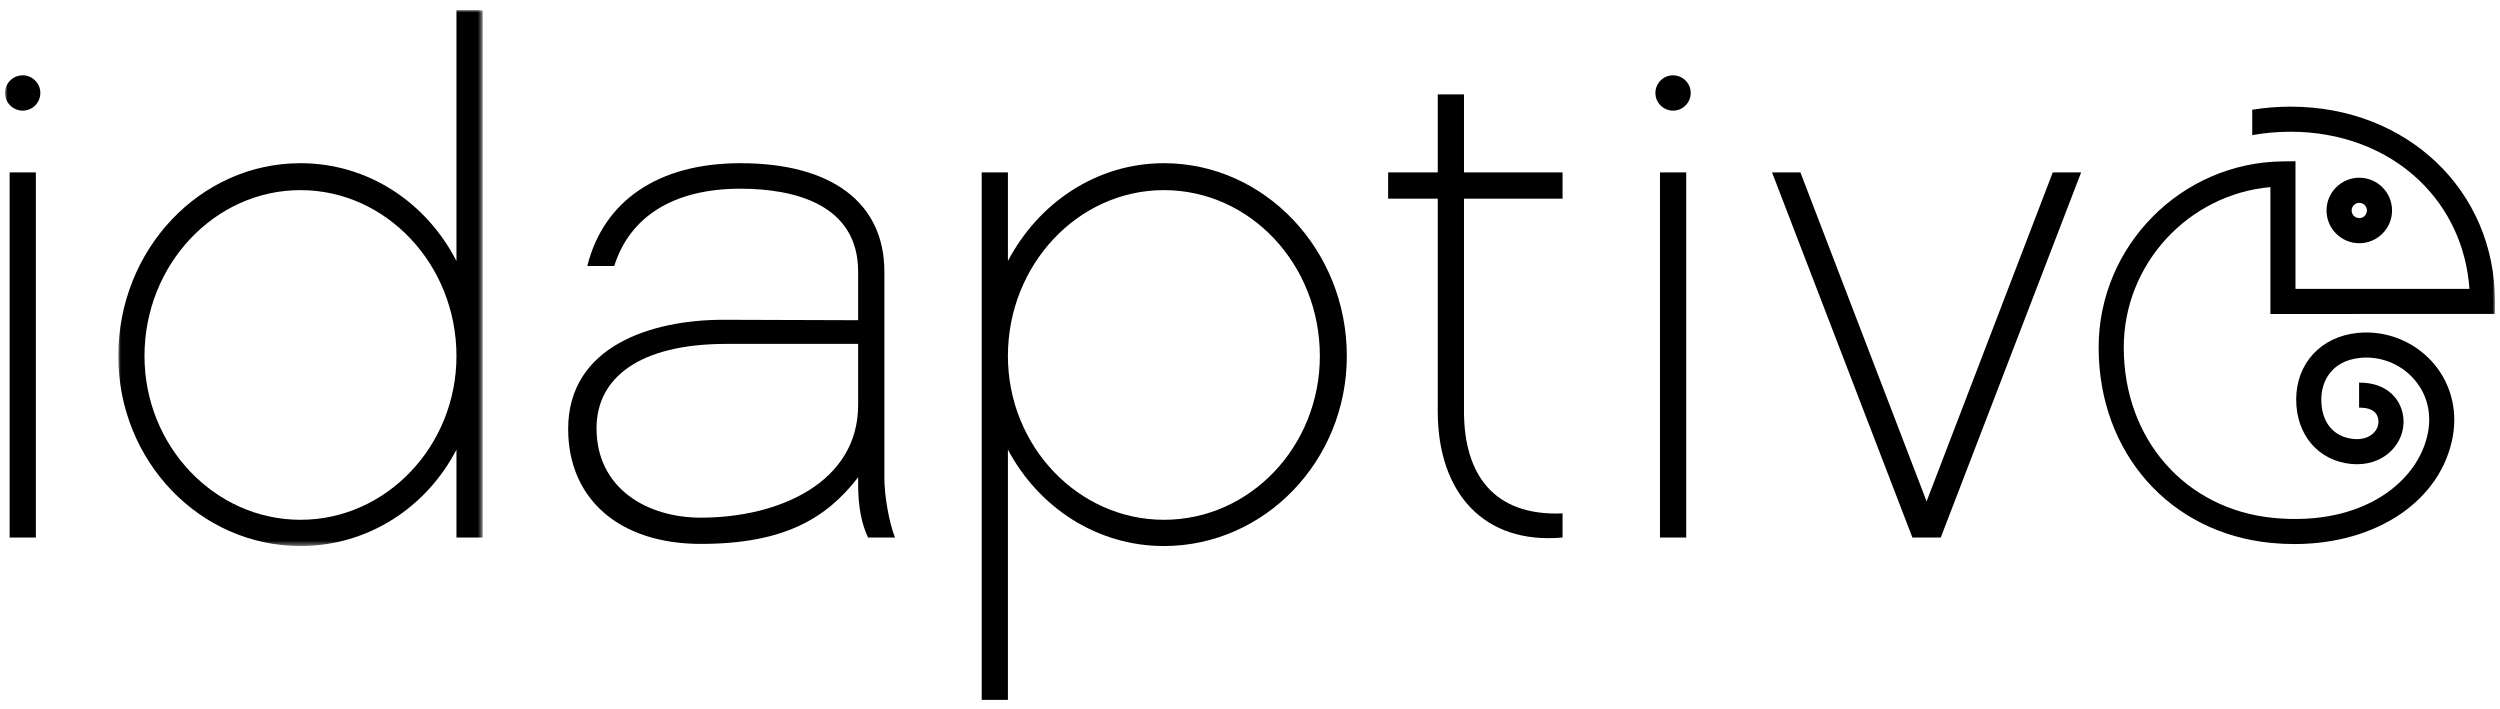
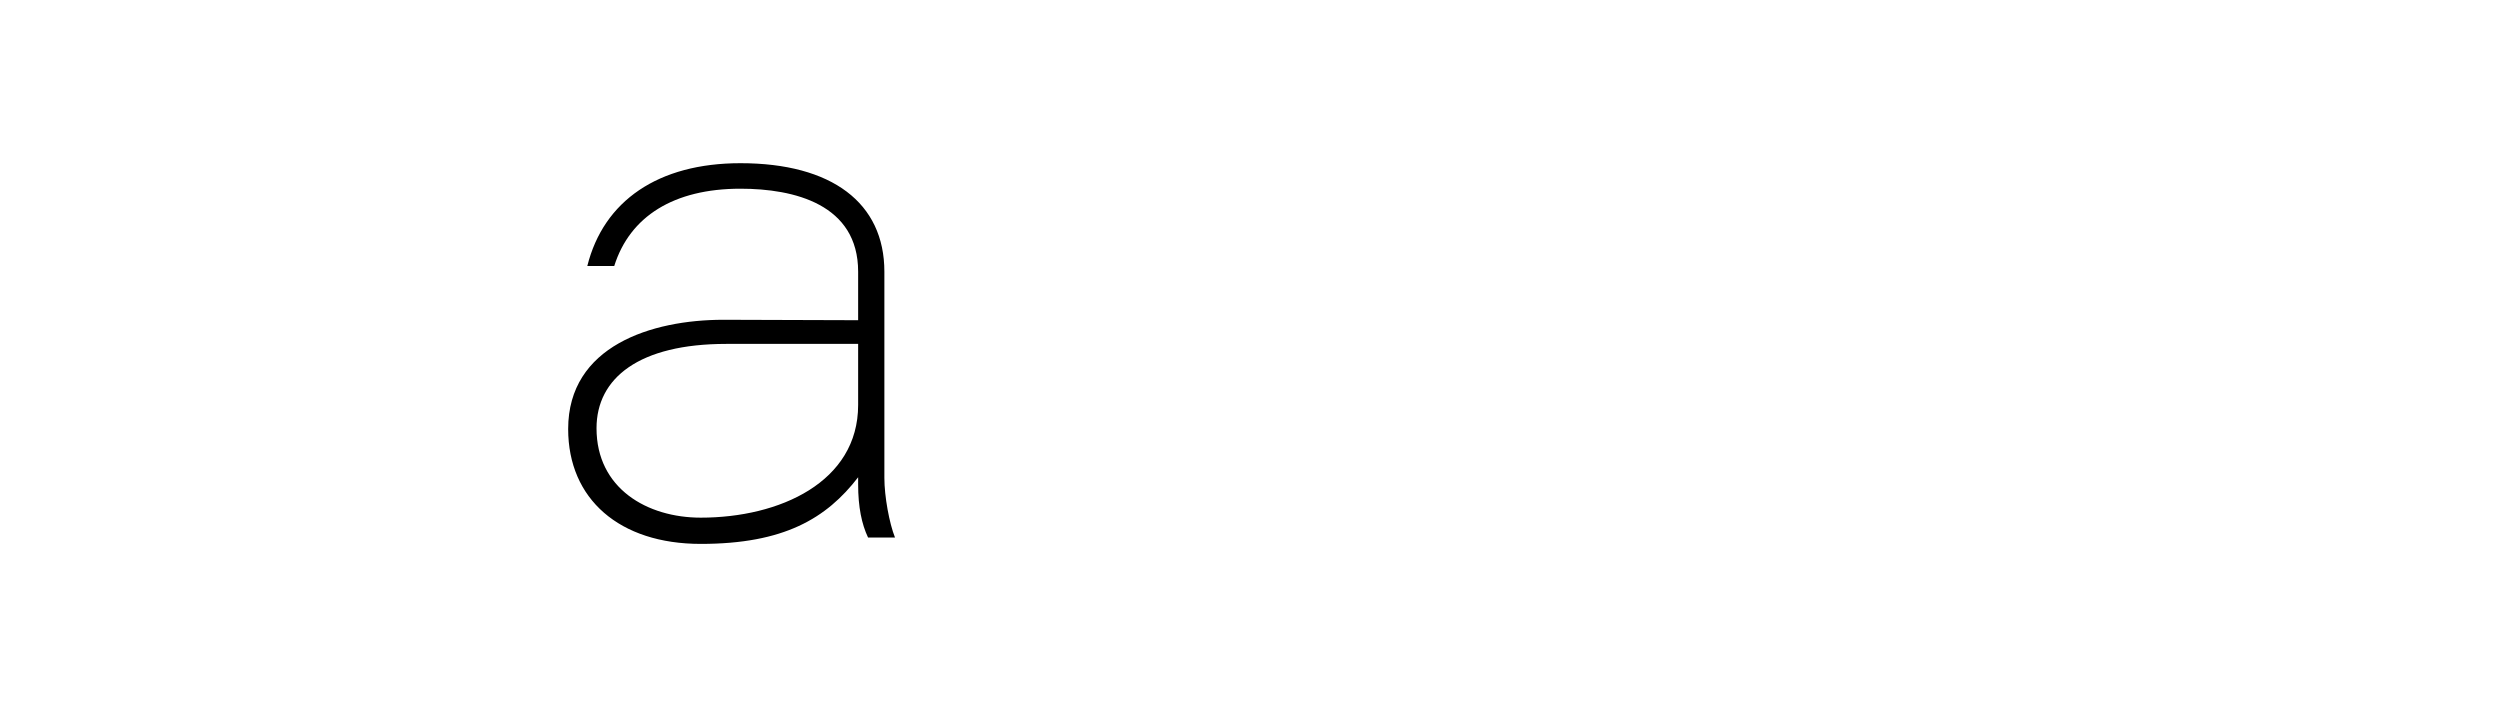
<svg xmlns="http://www.w3.org/2000/svg" xmlns:xlink="http://www.w3.org/1999/xlink" width="497px" height="141px" viewBox="0 0 497 141" version="1.1">
  <title>Idaptive Black</title>
  <defs>
-     <polygon id="path-1" points="0 0 72.441 0 72.441 106.551 0 106.551" />
-     <polygon id="path-3" points="0 137.138 495 137.138 495 0 0 0" />
-   </defs>
+     </defs>
  <g id="Idaptive-Black" stroke="none" stroke-width="1" fill="none" fill-rule="evenodd">
    <g id="Group-17" transform="translate(1, 2)">
      <g id="Group-3" transform="translate(22.514, 0)">
        <mask id="mask-2" fill="white">
          <use xlink:href="#path-1" />
        </mask>
        <g id="Clip-2" />
        <path d="M36.22,35.798 C19.166,35.798 5.21,50.597 5.21,68.781 C5.21,86.68 19.166,101.334 36.22,101.334 C53.275,101.334 67.231,86.68 67.231,68.781 C67.231,50.597 53.275,35.798 36.22,35.798 L36.22,35.798 Z M72.441,104.862 L67.231,104.862 L67.231,87.385 C61.309,98.801 49.753,106.551 36.22,106.551 C16.204,106.551 0,89.64 0,68.781 C0,47.637 16.204,30.443 36.22,30.443 C49.753,30.443 61.309,38.337 67.231,49.892 L67.231,-0 L72.441,-0 L72.441,104.862 Z" id="Fill-1" fill="#000000" mask="url(#mask-2)" />
      </g>
      <path d="M143.382,66.367 C126.074,66.367 117.589,73.134 117.589,83.138 C117.589,95.121 127.672,100.91 138.31,100.91 C153.954,100.91 169.598,93.867 169.598,78.506 L169.598,66.367 L143.382,66.367 Z M169.598,61.658 L169.598,52.008 C169.598,38.614 156.914,35.514 146.199,35.514 C132.955,35.514 124.216,41.014 121.111,50.88 L115.756,50.88 C119,37.915 129.855,30.443 146.199,30.443 C164.381,30.443 174.814,38.337 174.814,52.008 L174.814,93.023 C174.814,96.683 175.797,102.039 176.925,104.861 L171.57,104.861 C170.303,102.184 169.598,98.8 169.598,94.29 L169.598,92.878 C163.308,101.043 154.877,106.127 138.31,106.127 C122.172,106.127 111.951,97.232 111.951,83.283 C111.951,66.789 128.529,61.572 142.815,61.572 L169.598,61.658 Z" id="Fill-4" fill="#000000" />
-       <path d="M230.383,35.798 C213.329,35.798 199.373,50.597 199.373,68.781 C199.373,86.68 213.329,101.334 230.383,101.334 C247.577,101.334 261.387,86.68 261.387,68.781 C261.387,50.597 247.577,35.798 230.383,35.798 M230.383,106.551 C216.995,106.551 205.434,98.801 199.373,87.385 L199.373,137.138 L194.163,137.138 L194.163,32.276 L199.373,32.276 L199.373,49.892 C205.434,38.337 216.995,30.443 230.383,30.443 C250.399,30.443 266.748,47.637 266.748,68.781 C266.748,89.64 250.399,106.551 230.383,106.551" id="Fill-6" fill="#000000" />
      <mask id="mask-4" fill="white">
        <use xlink:href="#path-3" />
      </mask>
      <g id="Clip-9" />
      <polygon id="Fill-8" fill="#000000" mask="url(#mask-4)" points="329.005 104.861 334.222 104.861 334.222 32.275 329.005 32.275" />
      <polygon id="Fill-10" fill="#000000" mask="url(#mask-4)" points="384.824 104.859 379.185 104.859 351.281 32.275 356.921 32.275 382.008 97.672 407.09 32.275 412.728 32.275" />
      <path d="M290.041,79.771 C290.041,92.176 295.819,100.632 309.635,100.065 L309.635,104.859 C293.986,106.27 284.824,95.982 284.824,79.771 L284.824,37.49 L274.959,37.49 L274.959,32.274 L284.824,32.274 L284.824,16.769 L290.041,16.769 L290.041,32.274 L309.635,32.274 L309.635,37.49 L290.041,37.49 L290.041,79.771 Z" id="Fill-11" fill="#000000" mask="url(#mask-4)" />
-       <path d="M466.506,39.843 C466.506,39.005 467.187,38.324 468.026,38.324 C468.864,38.324 469.545,39.005 469.545,39.843 C469.545,40.68 468.864,41.363 468.026,41.363 C467.187,41.363 466.506,40.68 466.506,39.843 M474.539,39.843 C474.539,36.254 471.62,33.33 468.026,33.33 C464.438,33.33 461.513,36.254 461.513,39.843 C461.513,43.431 464.438,46.356 468.026,46.356 C471.62,46.356 474.539,43.431 474.539,39.843" id="Fill-12" fill="#000000" mask="url(#mask-4)" />
+       <path d="M466.506,39.843 C466.506,39.005 467.187,38.324 468.026,38.324 C468.864,38.324 469.545,39.005 469.545,39.843 C469.545,40.68 468.864,41.363 468.026,41.363 M474.539,39.843 C474.539,36.254 471.62,33.33 468.026,33.33 C464.438,33.33 461.513,36.254 461.513,39.843 C461.513,43.431 464.438,46.356 468.026,46.356 C471.62,46.356 474.539,43.431 474.539,39.843" id="Fill-12" fill="#000000" mask="url(#mask-4)" />
      <path d="M495,60.409 L495,57.913 C495,35.846 477.529,19.202 454.366,19.202 C451.791,19.202 449.251,19.413 446.743,19.811 L446.743,24.859 C449.245,24.419 451.791,24.189 454.366,24.189 C464.334,24.189 473.429,27.632 479.965,33.886 C485.858,39.513 489.343,47.088 489.923,55.422 L455.343,55.428 L455.343,30.057 L452.821,30.081 C432.637,30.286 416.209,46.882 416.209,67.073 C416.209,87.981 430.297,103.964 450.47,105.929 C452.05,106.079 453.599,106.158 455.125,106.158 C471.378,106.158 484.284,97.612 486.617,84.761 C487.619,79.231 486.062,73.755 482.353,69.745 C478.621,65.71 473.139,63.63 467.681,64.185 C460.384,64.926 455.481,70.251 455.481,77.441 C455.488,84.436 459.865,89.58 466.372,90.231 C469.467,90.545 472.277,89.646 474.291,87.704 C476.045,86.016 476.963,83.694 476.812,81.33 C476.571,77.621 473.742,74.027 467.989,74.063 L467.989,79.045 C469.744,79.014 471.692,79.485 471.83,81.656 C471.891,82.56 471.535,83.435 470.83,84.11 C469.889,85.021 468.477,85.431 466.873,85.267 C462.869,84.864 460.474,81.939 460.474,77.434 C460.474,73.81 462.501,69.727 468.188,69.148 C472.09,68.75 476.016,70.239 478.688,73.135 C481.365,76.023 482.432,79.841 481.702,83.869 C479.929,93.68 468.791,102.697 450.952,100.96 C433.433,99.253 421.203,85.316 421.203,67.073 C421.203,50.453 434.06,36.649 450.355,35.195 L450.355,60.421 L495,60.409 Z" id="Fill-13" fill="#000000" mask="url(#mask-4)" />
      <path d="M335.113,16.484 C335.113,18.42 333.539,19.994 331.603,19.994 C329.667,19.994 328.093,18.42 328.093,16.484 C328.093,14.548 329.667,12.974 331.603,12.974 C333.539,12.974 335.113,14.548 335.113,16.484" id="Fill-14" fill="#000000" mask="url(#mask-4)" />
      <polygon id="Fill-15" fill="#000000" mask="url(#mask-4)" points="0.912 104.861 6.129 104.861 6.129 32.275 0.912 32.275" />
      <path d="M7.02,16.484 C7.02,18.42 5.452,19.994 3.51,19.994 C1.574,19.994 -0,18.42 -0,16.484 C-0,14.548 1.574,12.974 3.51,12.974 C5.452,12.974 7.02,14.548 7.02,16.484" id="Fill-16" fill="#000000" mask="url(#mask-4)" />
    </g>
  </g>
</svg>